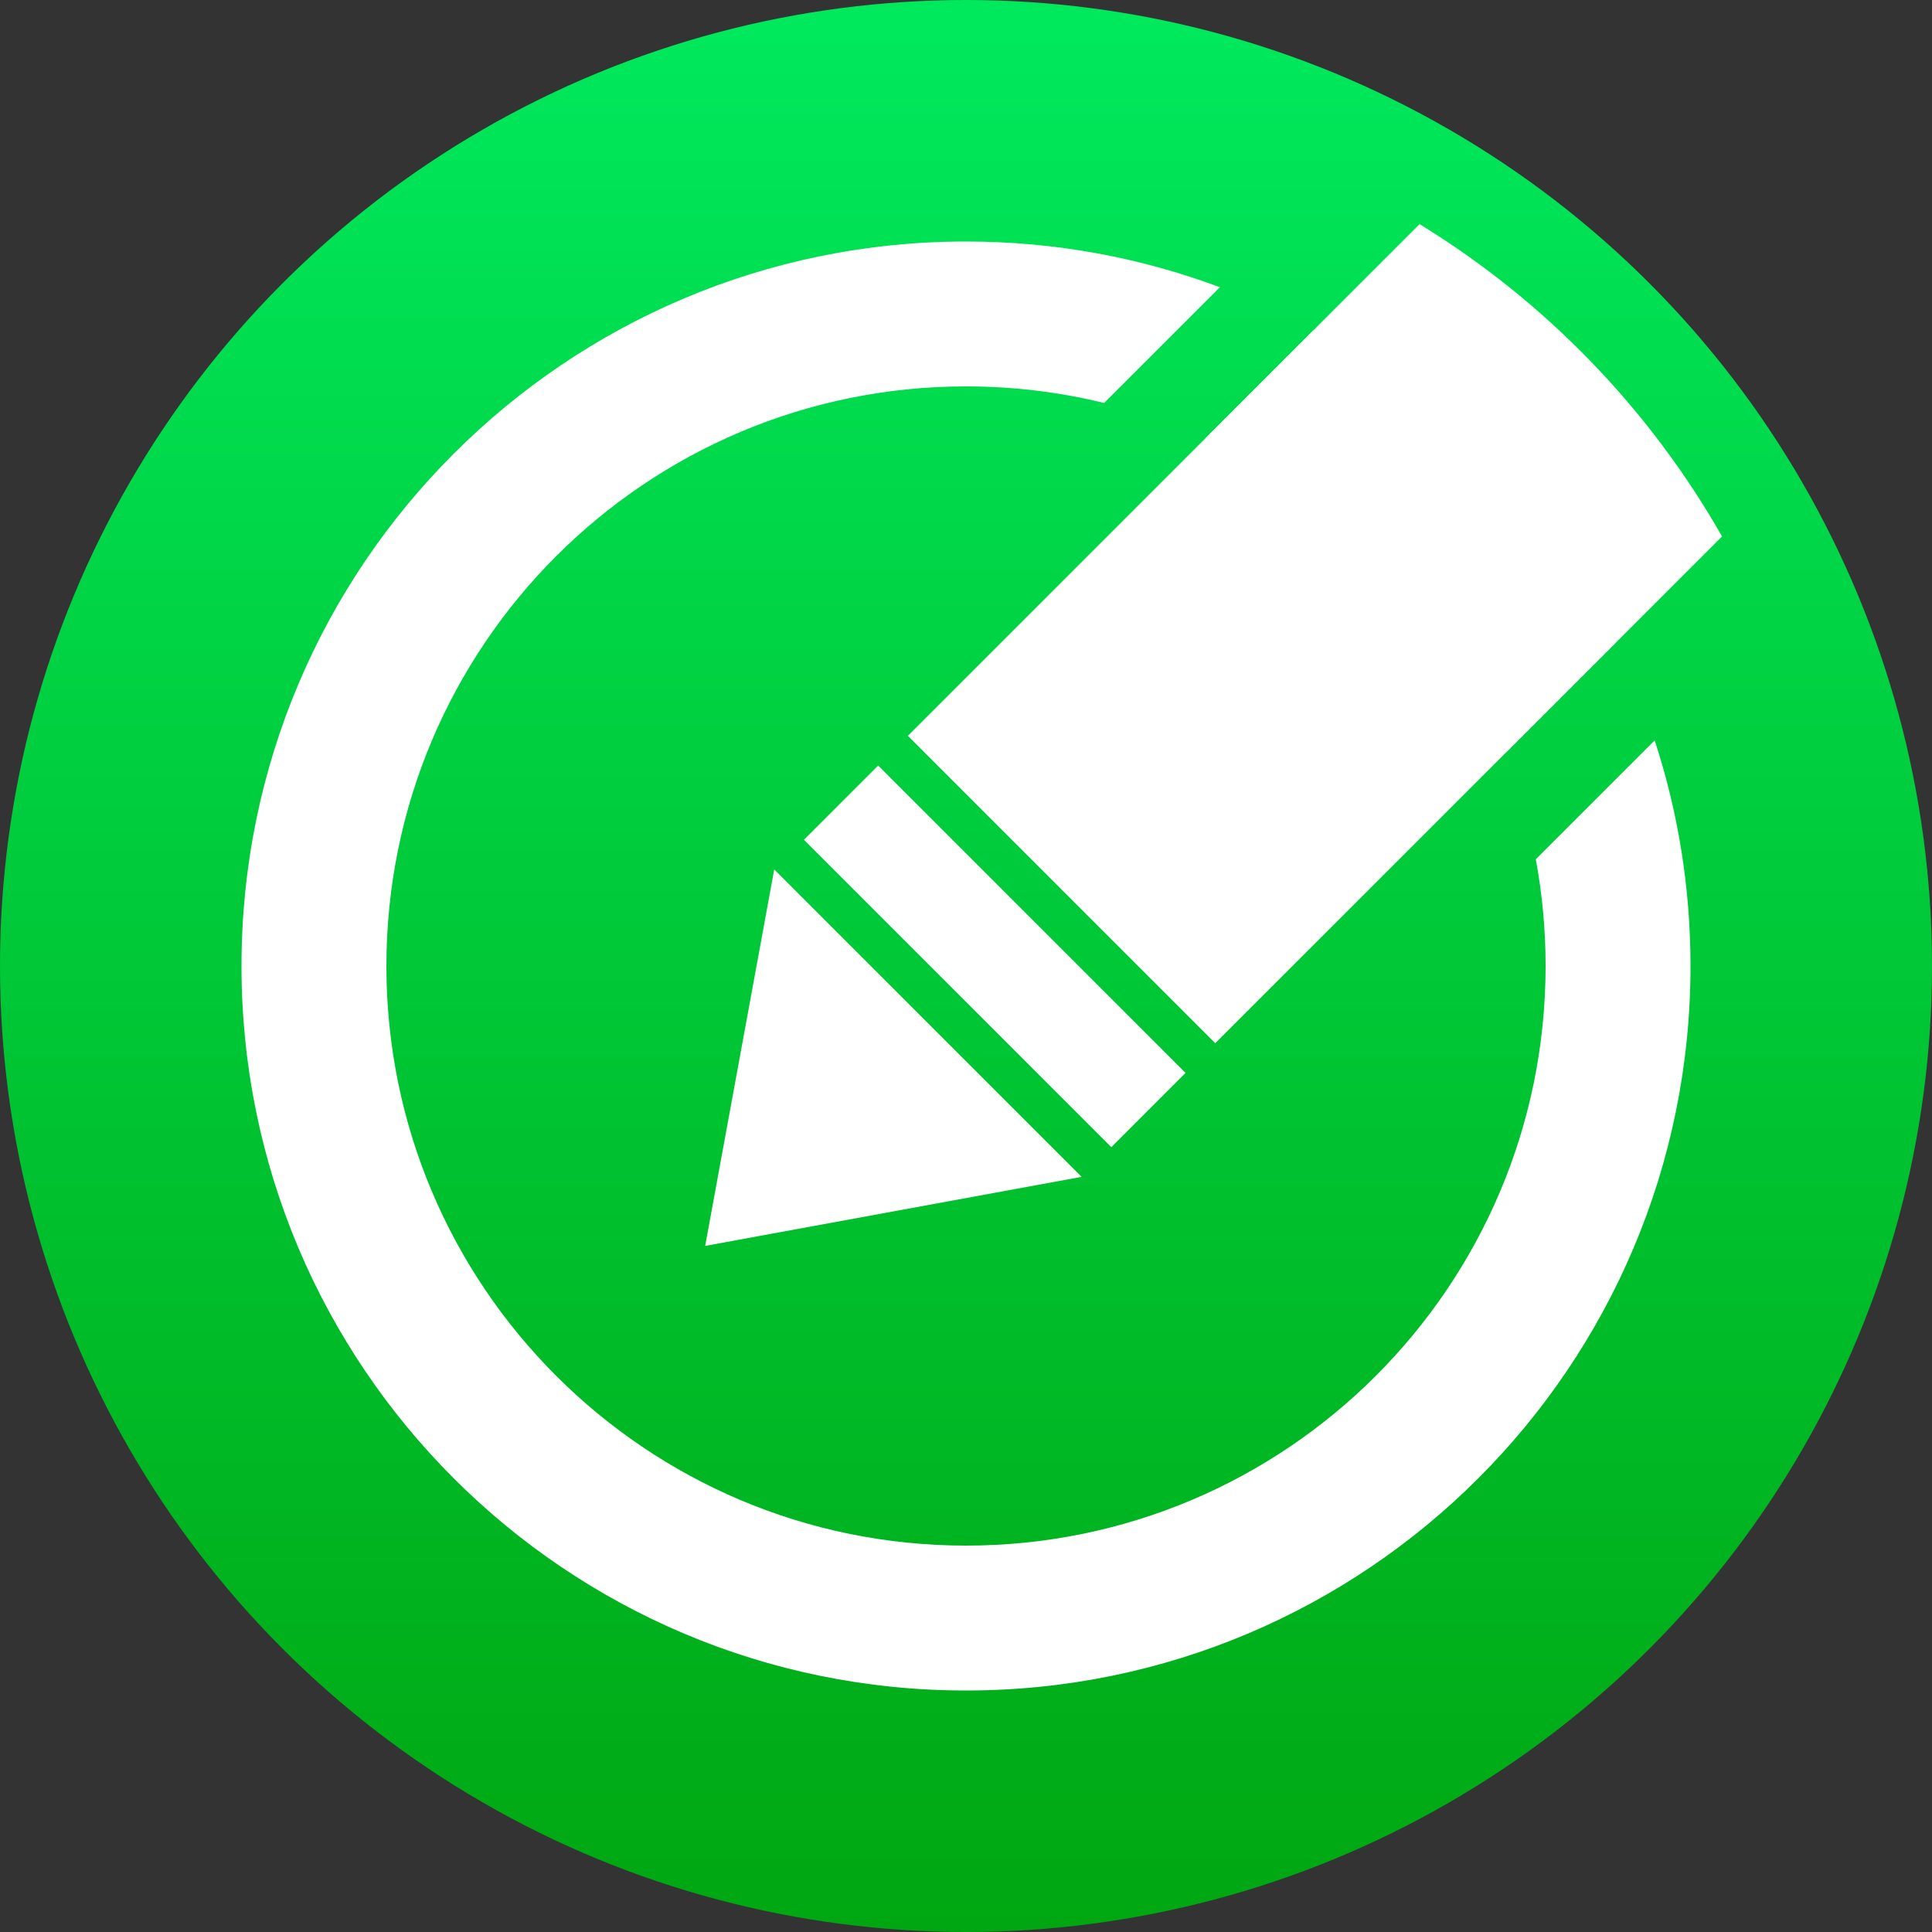
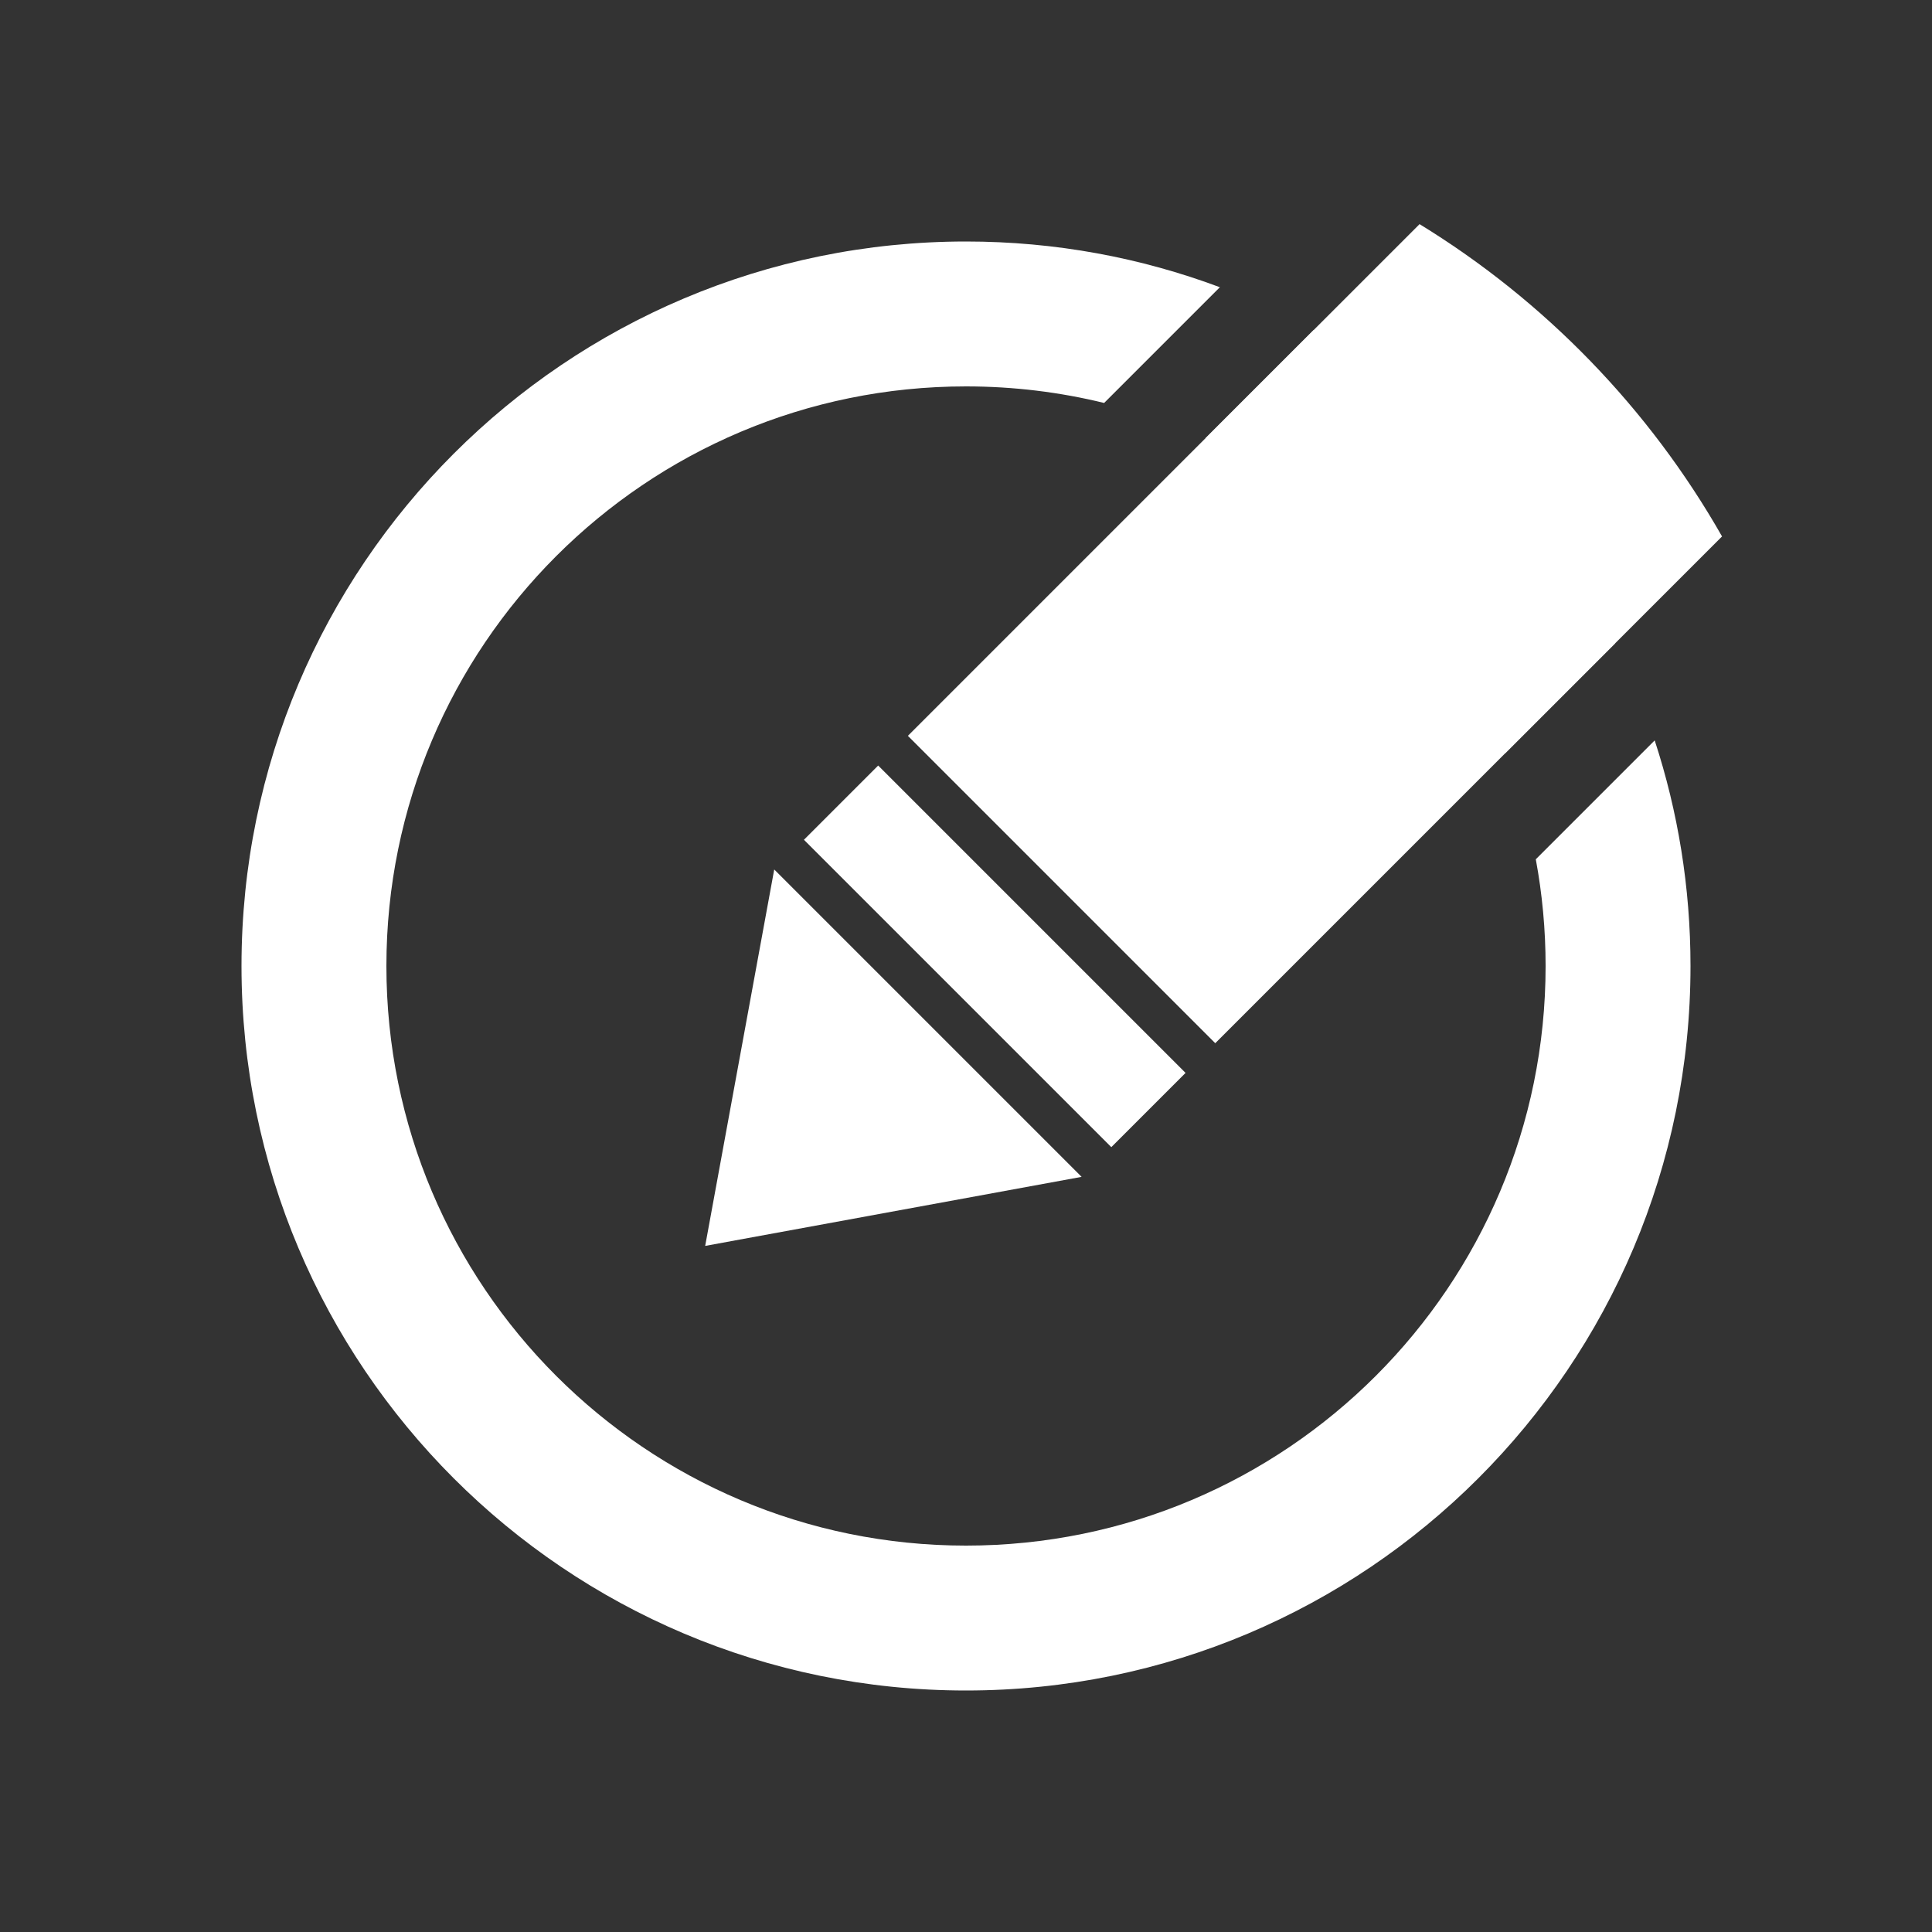
<svg xmlns="http://www.w3.org/2000/svg" width="330" height="330" viewBox="0 0 330 330" fill="none">
  <rect x="0" y="0" width="330" height="330" fill="#333333" stroke="none" />
-   <circle cx="165" cy="165" r="165" fill="url(#paint0_linear_407_60)" />
  <path fill-rule="evenodd" clip-rule="evenodd" d="M207.574 178.189L155.072 125.686L242.472 38.285C263.874 51.398 281.697 69.78 294.137 91.627L207.574 178.189ZM189.82 195.943L137.317 143.441L149.999 130.759L202.501 183.262L189.82 195.943ZM132.244 148.514L120.45 212.81L184.747 201.016L132.244 148.514Z" fill="white" />
  <path fill-rule="evenodd" clip-rule="evenodd" d="M262.325 146.772C263.425 152.68 264 158.773 264 165C264 219.676 219.676 264 165 264C110.324 264 66 219.676 66 165C66 110.324 110.324 66 165 66C173.131 66 181.033 66.98 188.594 68.829L208.363 49.06C194.868 44.011 180.257 41.25 165 41.25C96.655 41.25 41.25 96.655 41.25 165C41.25 233.345 96.655 288.75 165 288.75C233.345 288.75 288.75 233.345 288.75 165C288.75 151.546 286.603 138.593 282.633 126.465L262.325 146.772ZM275.846 109.917L257.113 128.65C247.677 104.757 229.214 85.416 205.928 74.83L224.365 56.392C246.521 68.529 264.558 87.247 275.846 109.917Z" fill="white" />
  <defs>
    <linearGradient id="paint0_linear_407_60" x1="165" y1="0" x2="165" y2="330" gradientUnits="userSpaceOnUse">
      <stop stop-color="#00E95D" />
      <stop offset="1" stop-color="#00A711" />
    </linearGradient>
  </defs>
</svg>